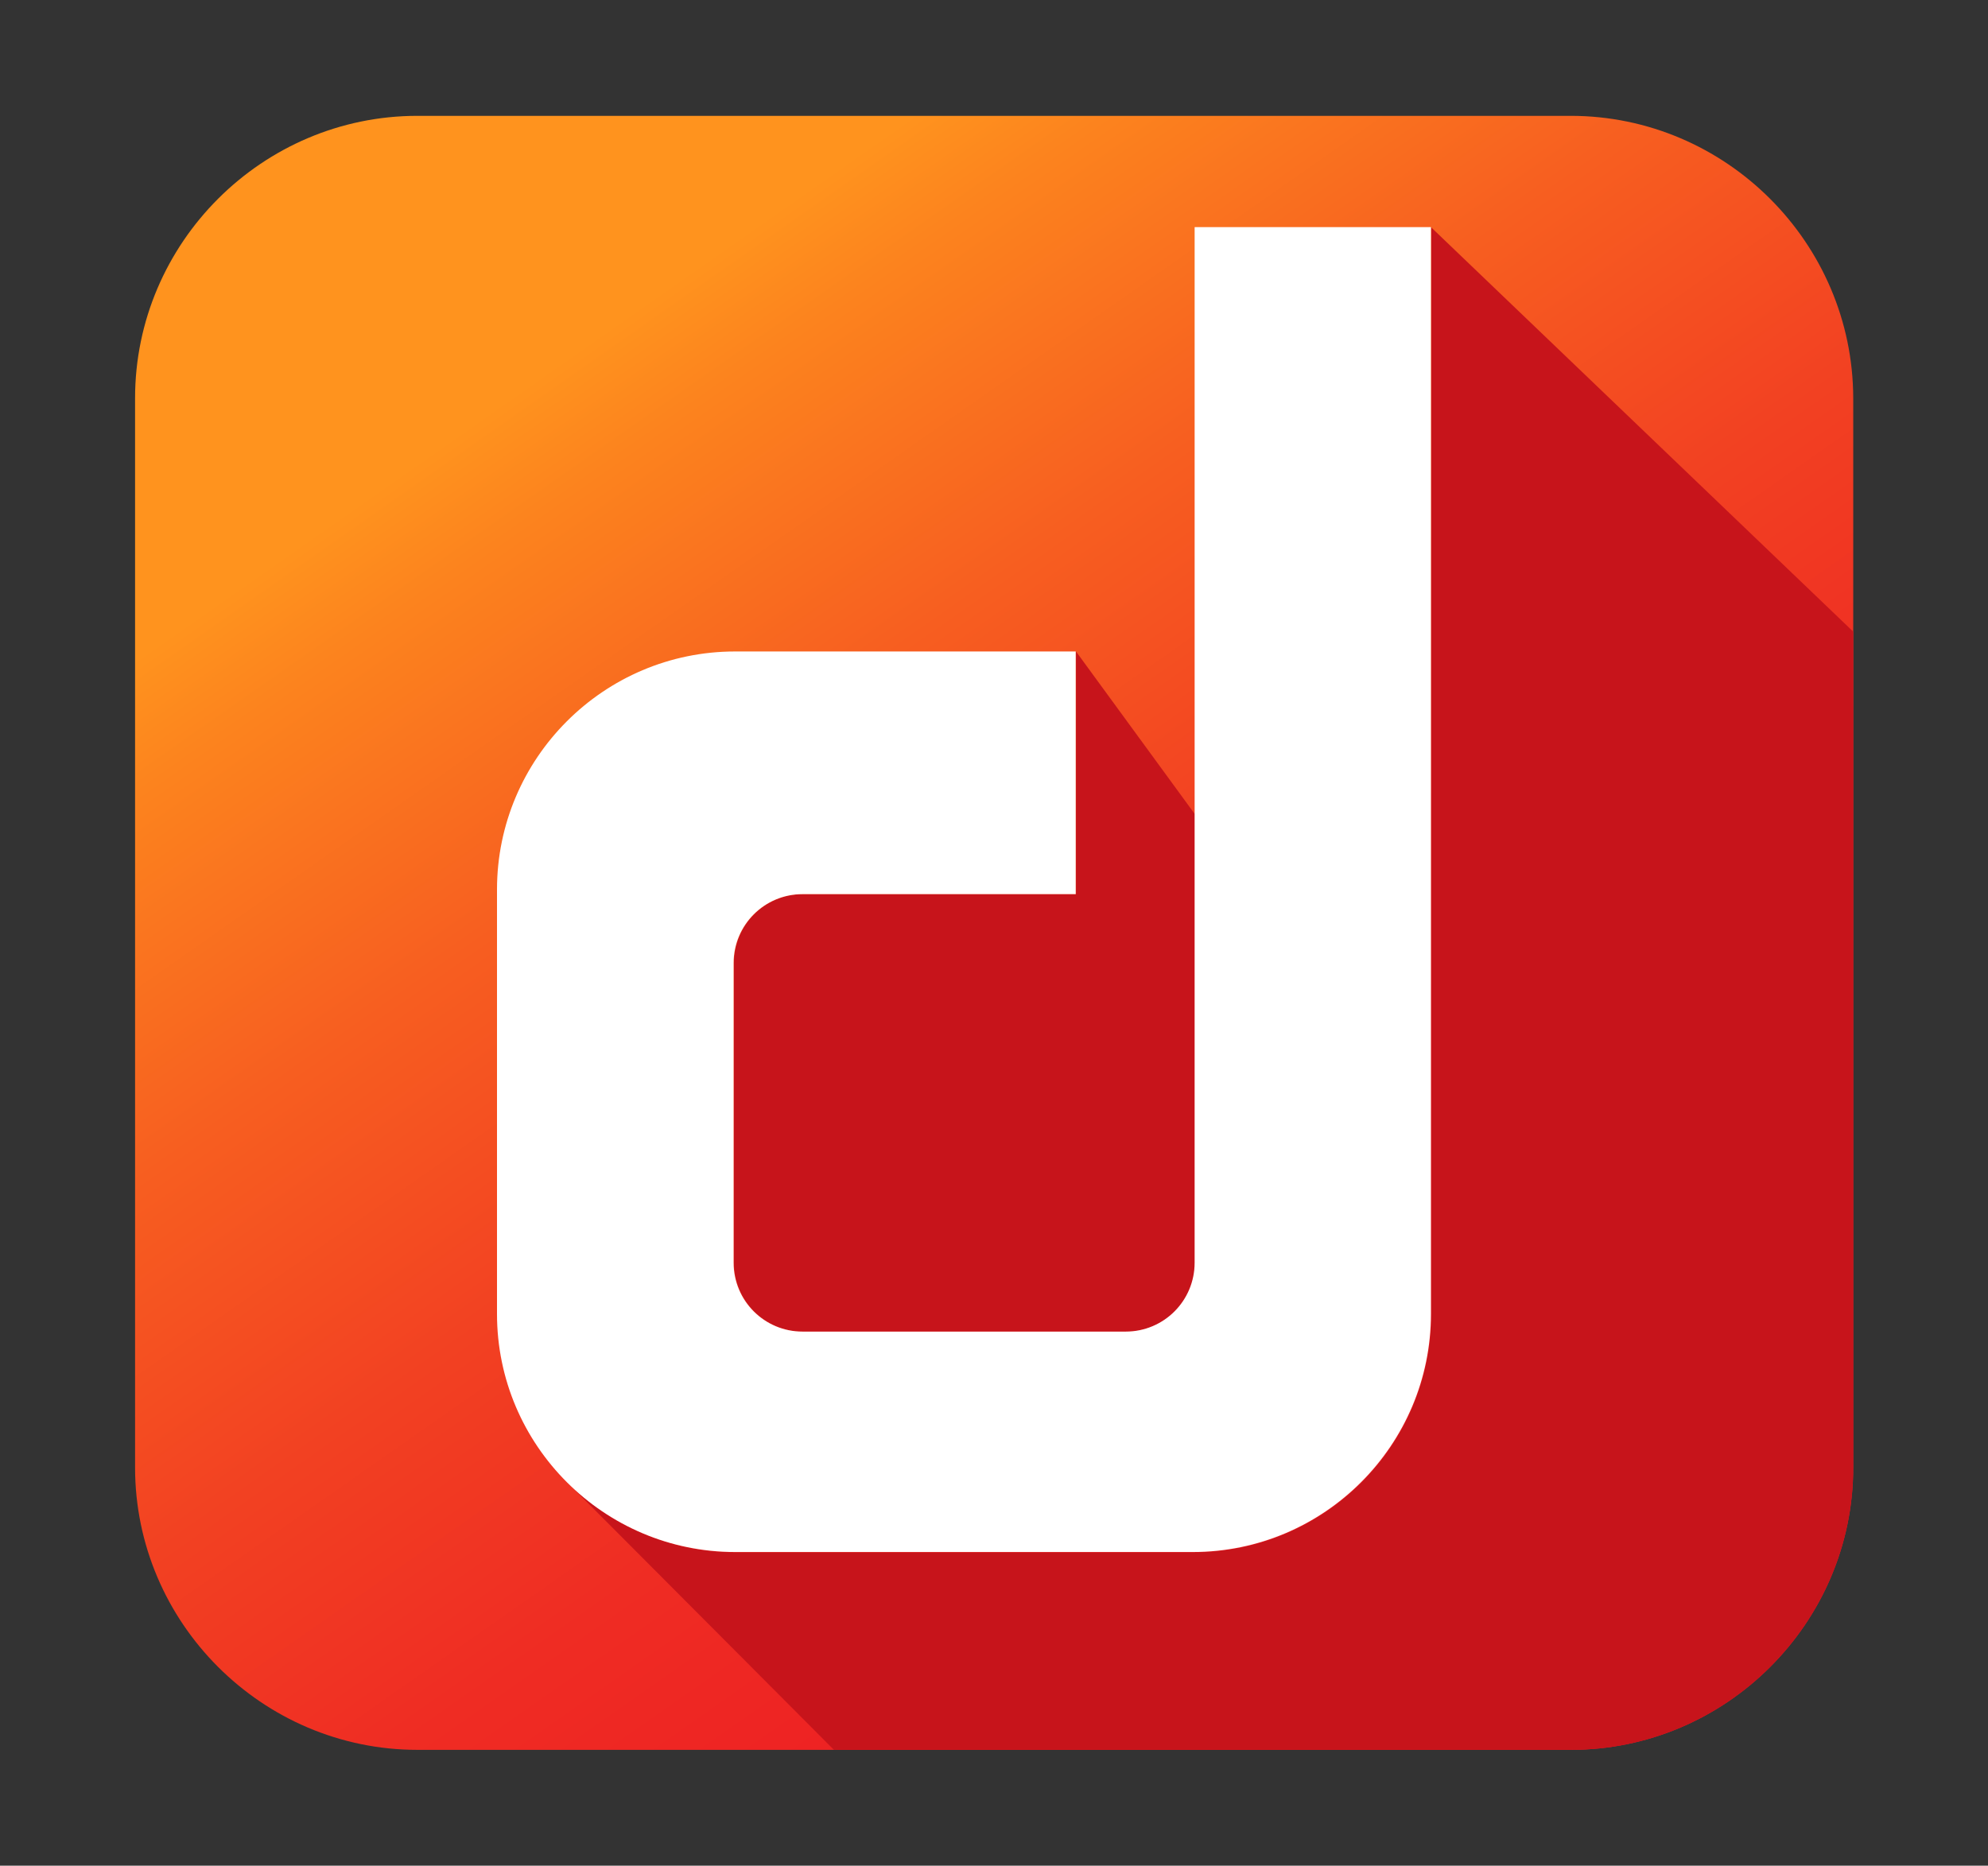
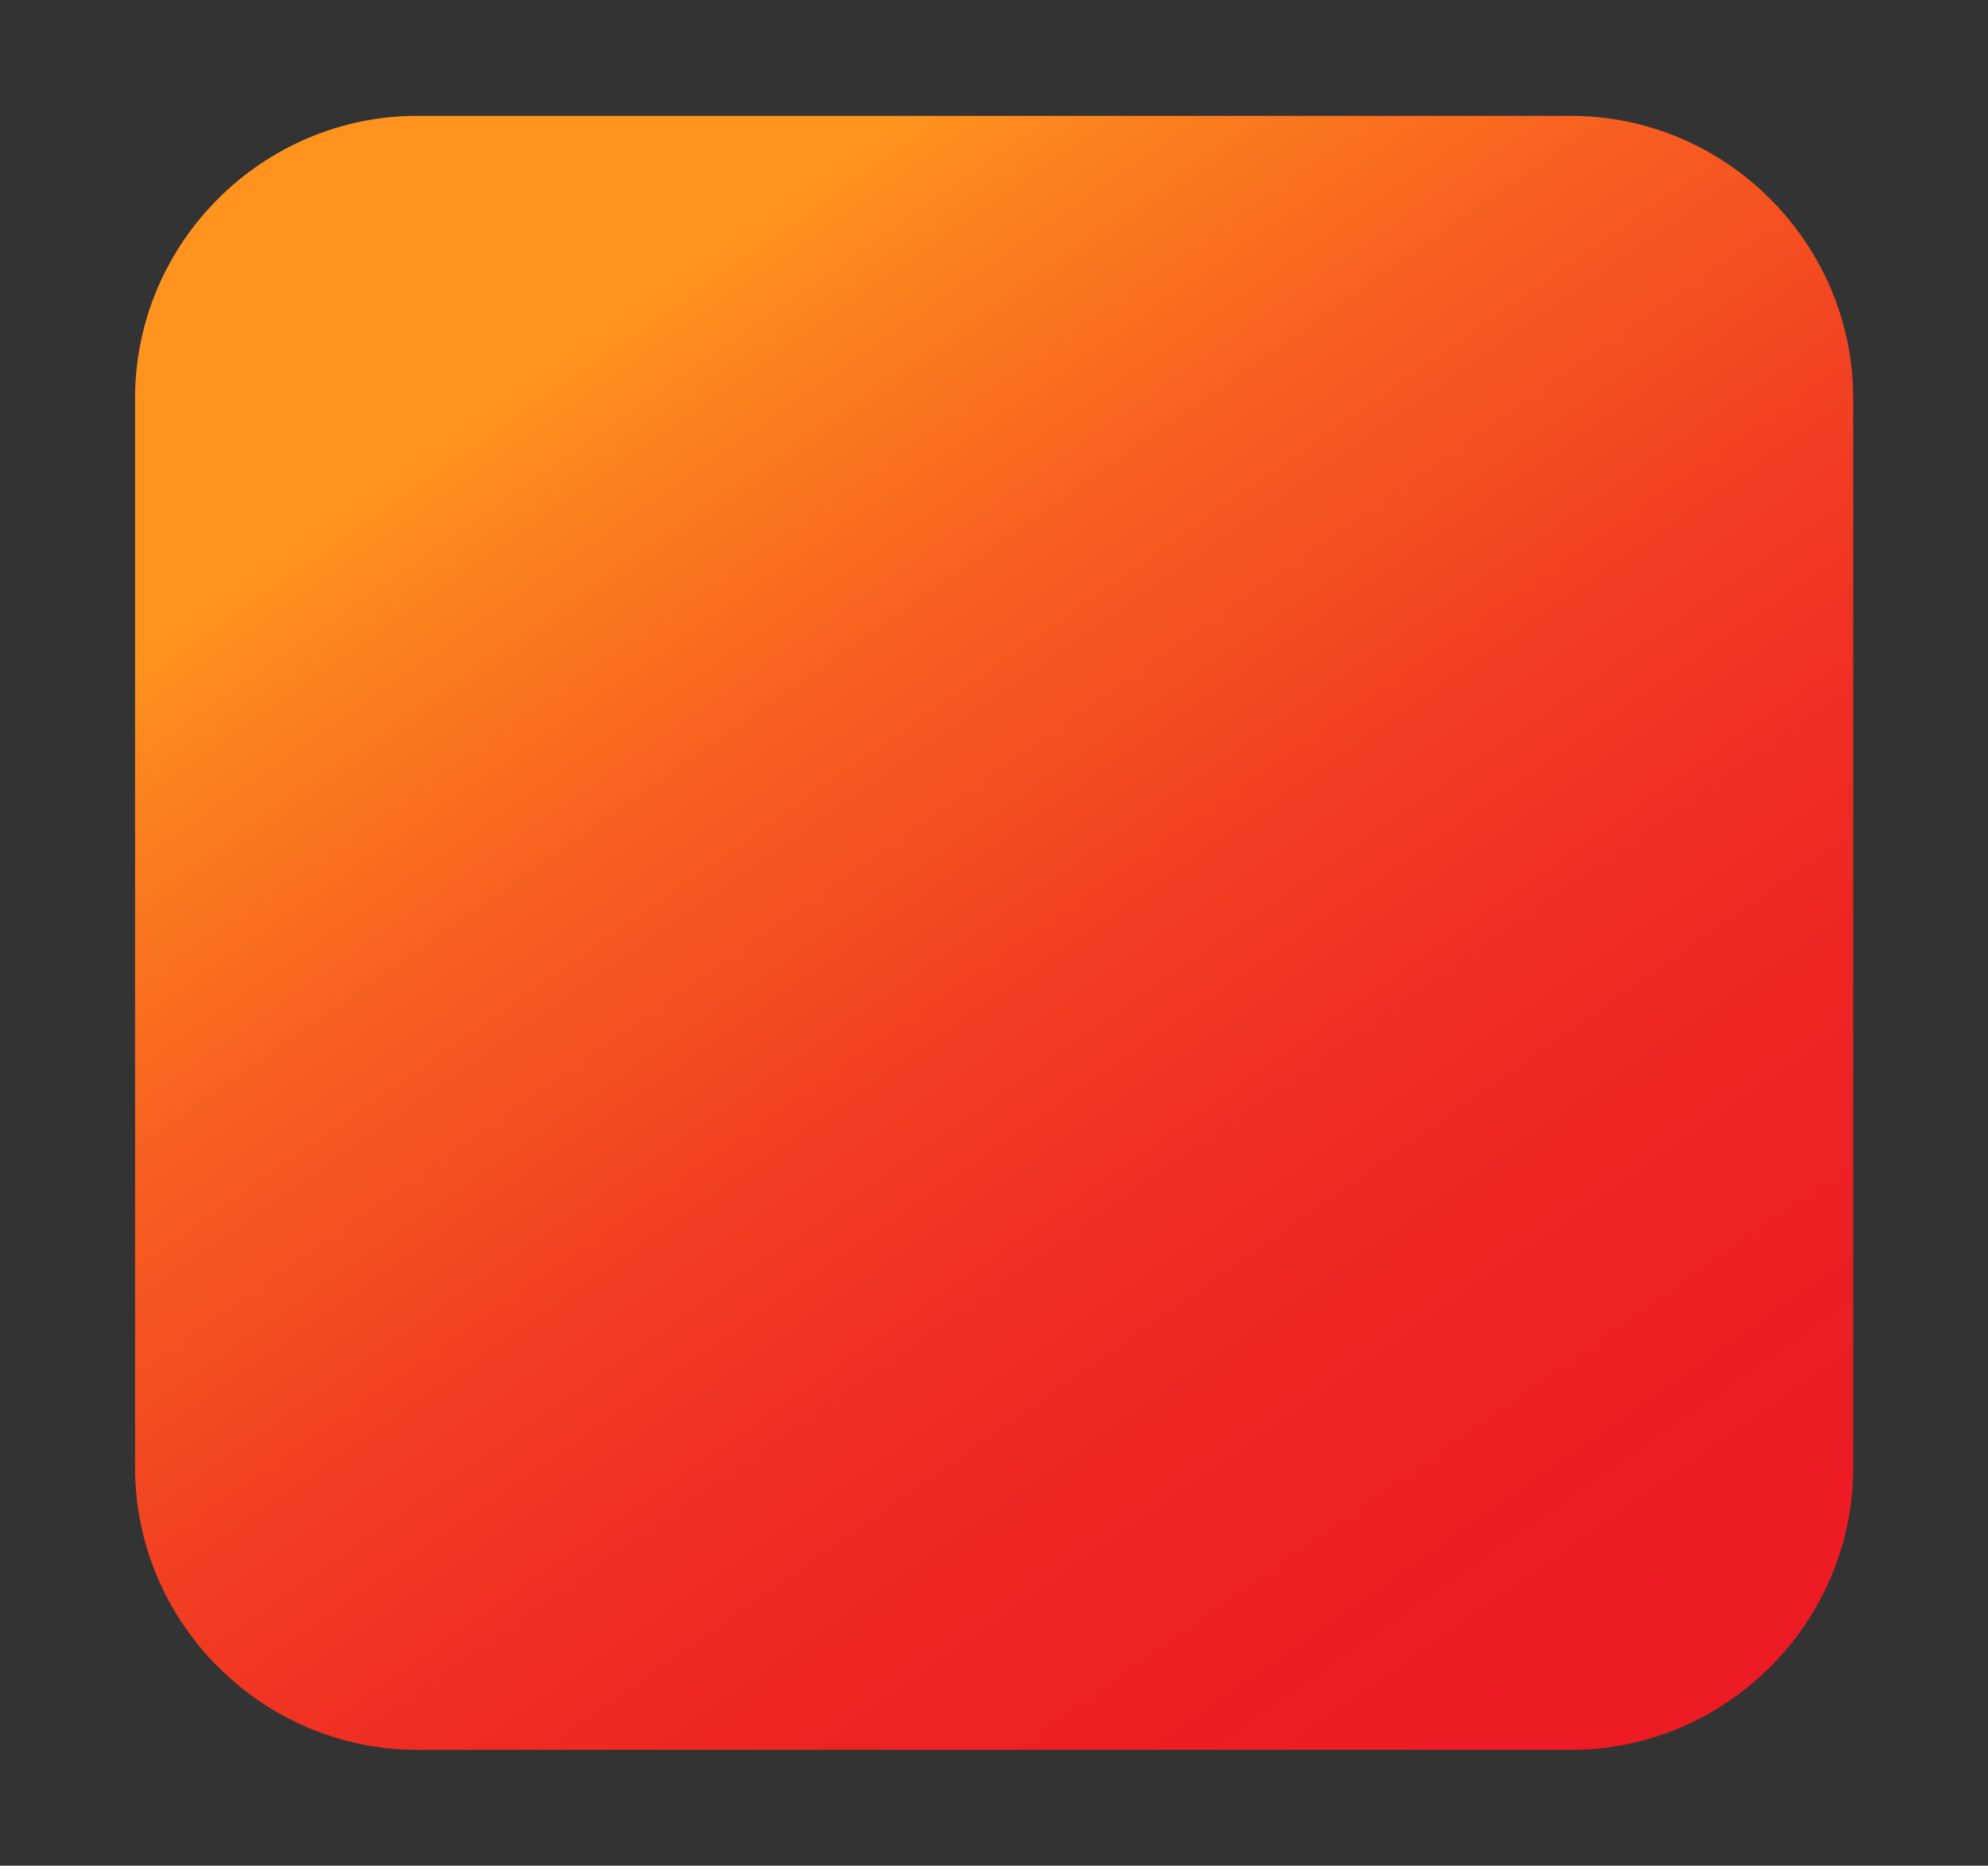
<svg xmlns="http://www.w3.org/2000/svg" id="ARTWORK" viewBox="0 0 652 612" width="652" height="612">
  <rect x="0" y="0" width="652" height="612" fill="#333333" stroke="none" />
  <style>.st0{fill:url(#SVGID_1_)}.st1{fill:#c7141b}.st2{fill:#fff}</style>
  <linearGradient id="SVGID_1_" x1="159.56" x2="510.62" y1="543.7" y2="42.34" gradientTransform="matrix(1 0 0 -1 0 612)" gradientUnits="userSpaceOnUse">
    <stop offset=".09" stop-color="#ff931e" />
    <stop offset=".15" stop-color="#fc831e" />
    <stop offset=".32" stop-color="#f75e20" />
    <stop offset=".49" stop-color="#f24122" />
    <stop offset=".65" stop-color="#ef2c23" />
    <stop offset=".82" stop-color="#ed2023" />
    <stop offset=".98" stop-color="#ed1c24" />
  </linearGradient>
  <path d="M515.1 38H136.9C86 38 44.3 79.7 44.3 130.6v350.8c0 50.9 41.7 92.6 92.6 92.6h378.3c50.9 0 92.6-41.7 92.6-92.6V130.6c-.1-50.9-41.7-92.6-92.7-92.6z" class="st0" />
-   <path d="M352.9 213.7v79.6h-89.6c-12.5 0-22.6 10.1-22.6 22.6v98.3c0 12.5 10.1 22.6 22.6 22.6h106c12.5 0 22.6-10.1 22.6-22.6V267.1l-39-53.4zm-168 271.4z" class="st1" />
-   <path d="M469.4 74.6v356.5c0 43.1-35 78.1-78.1 78.1h-150c-21 0-40.1-8.4-54.2-21.9l86.4 86.7h241.7c50.9 0 92.6-41.7 92.6-92.6V207.2L469.4 74.6z" class="st1" />
-   <path d="M391.8 74.5v339.7c0 12.5-10.1 22.6-22.6 22.6h-106c-12.5 0-22.6-10.1-22.6-22.6v-98.3c0-12.5 10.1-22.6 22.6-22.6h89.6v-79.6H241.1c-43.1 0-78.1 35.1-78.1 78.1V431c0 43.1 35.1 78.1 78.1 78.1h150.1c43.1 0 78.1-35.1 78.1-78.1V74.5h-77.5z" class="st2" />
</svg>